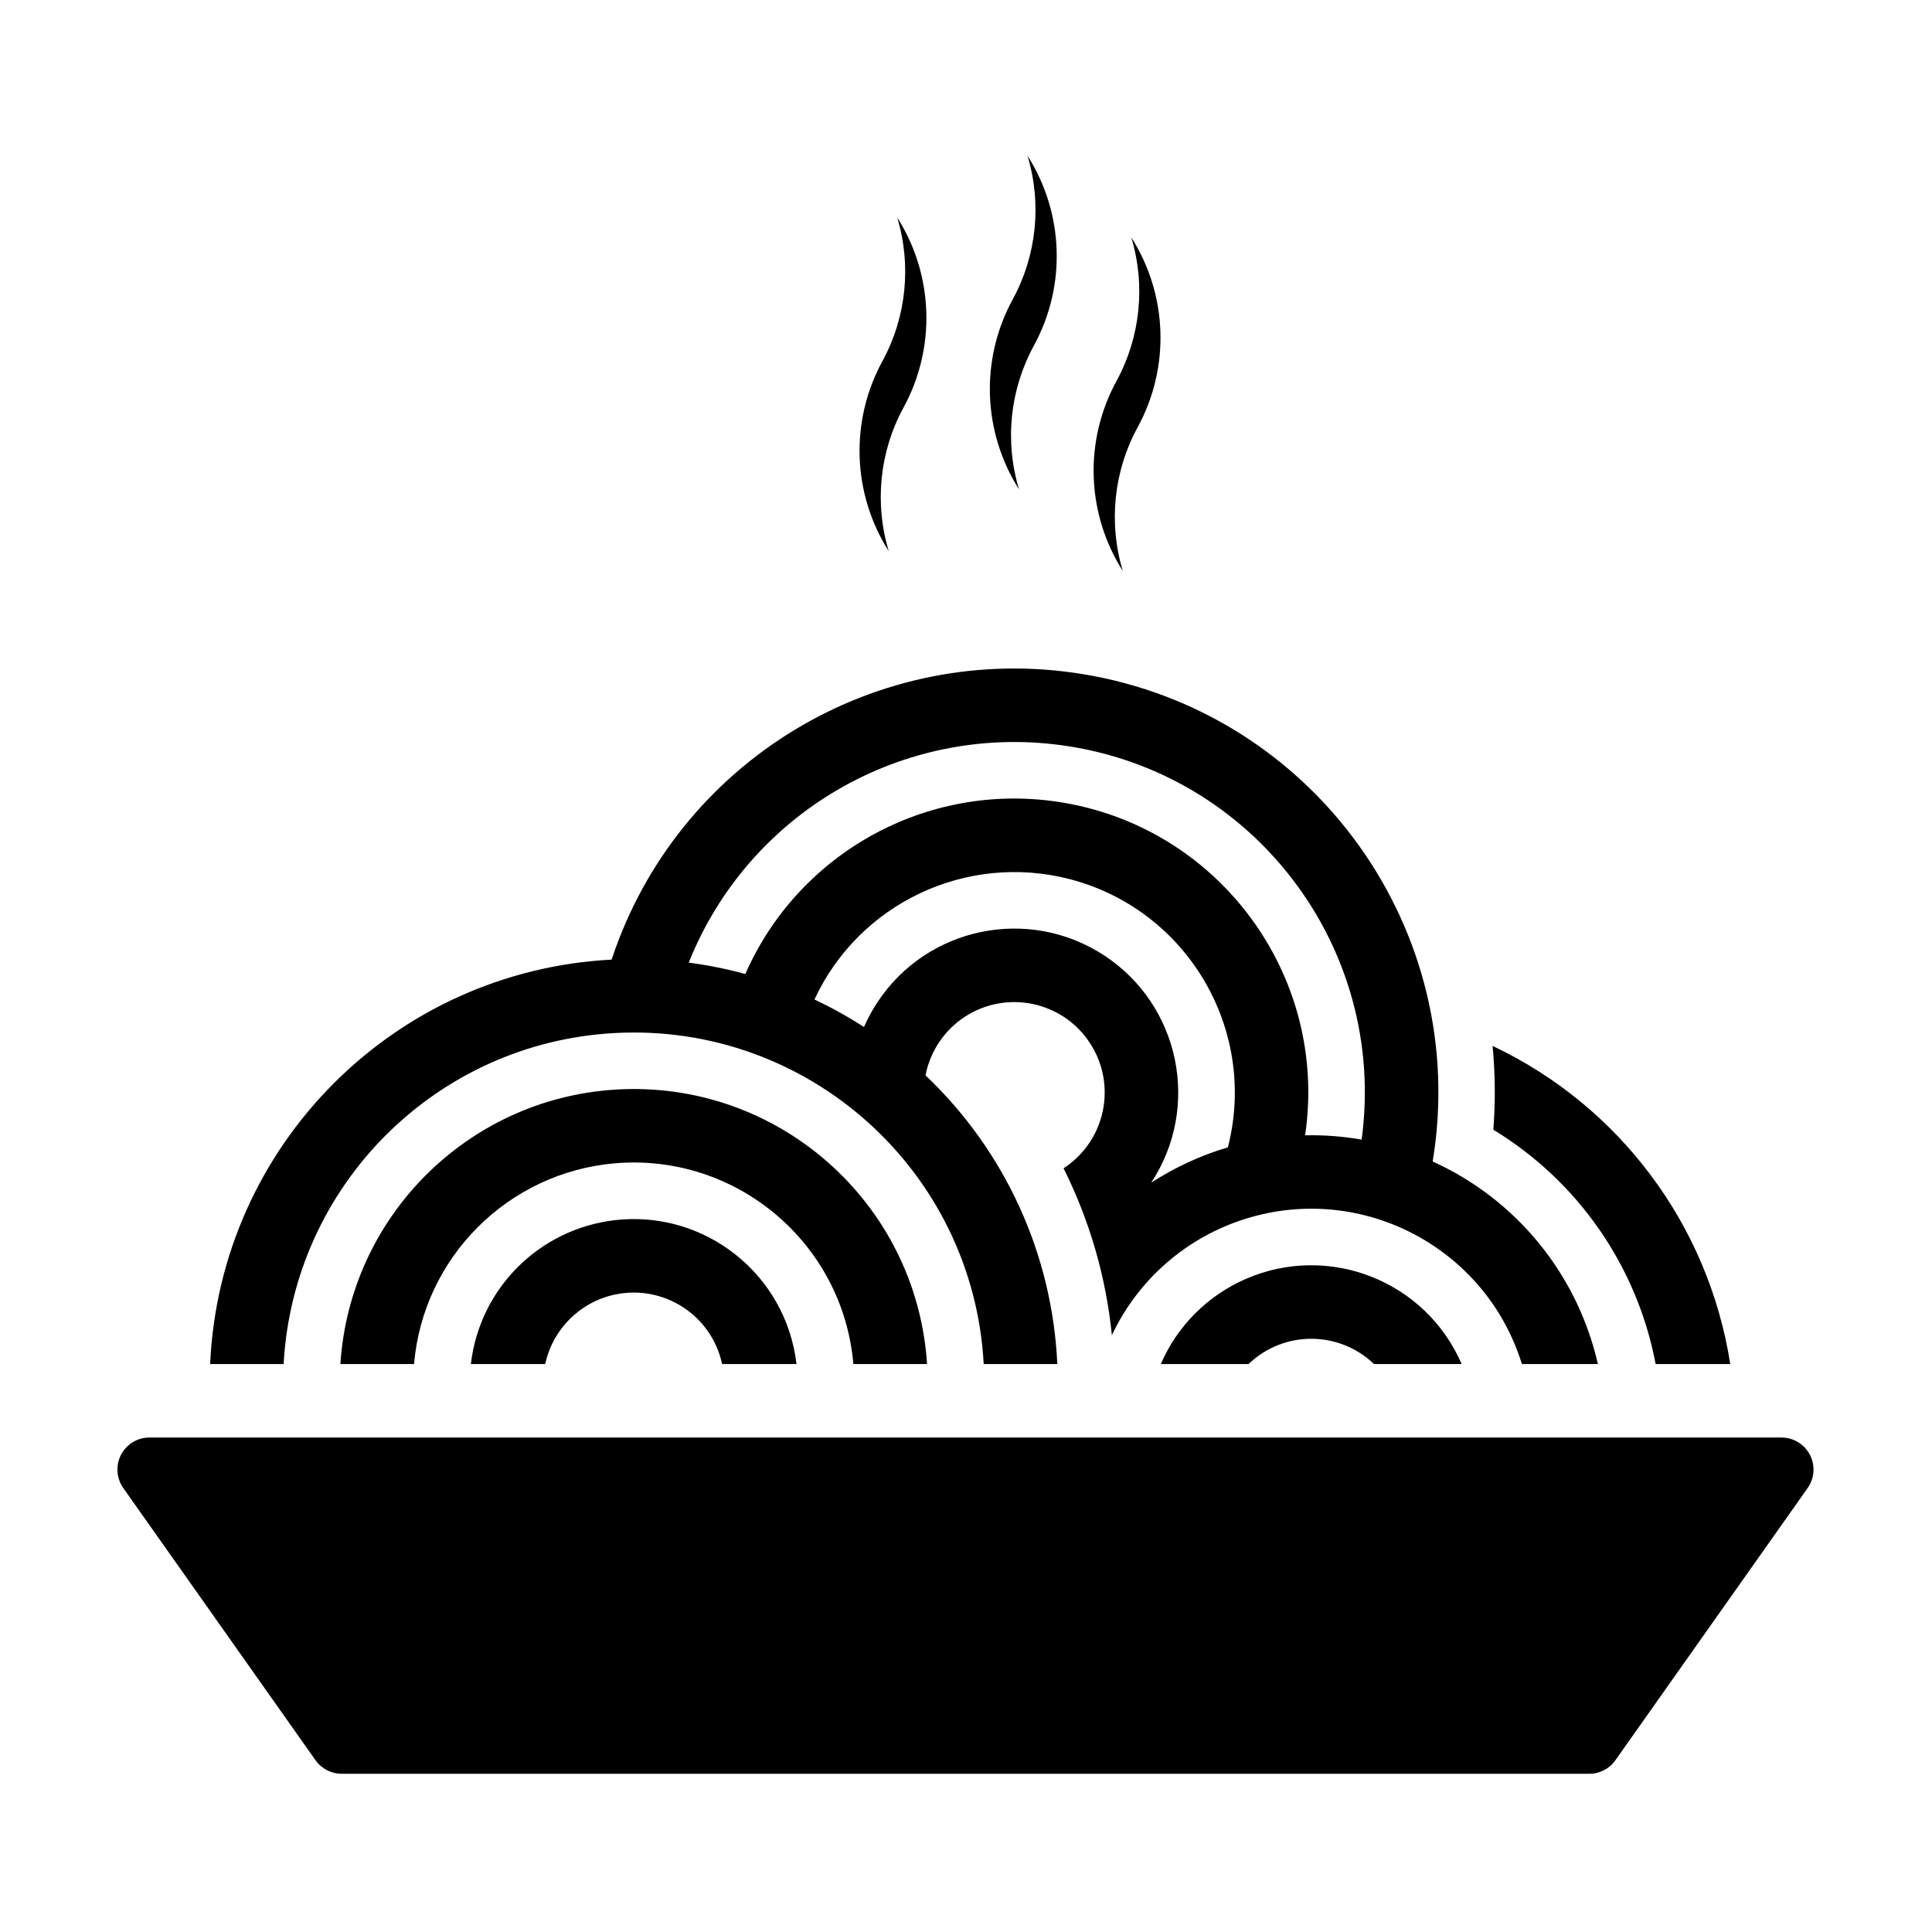
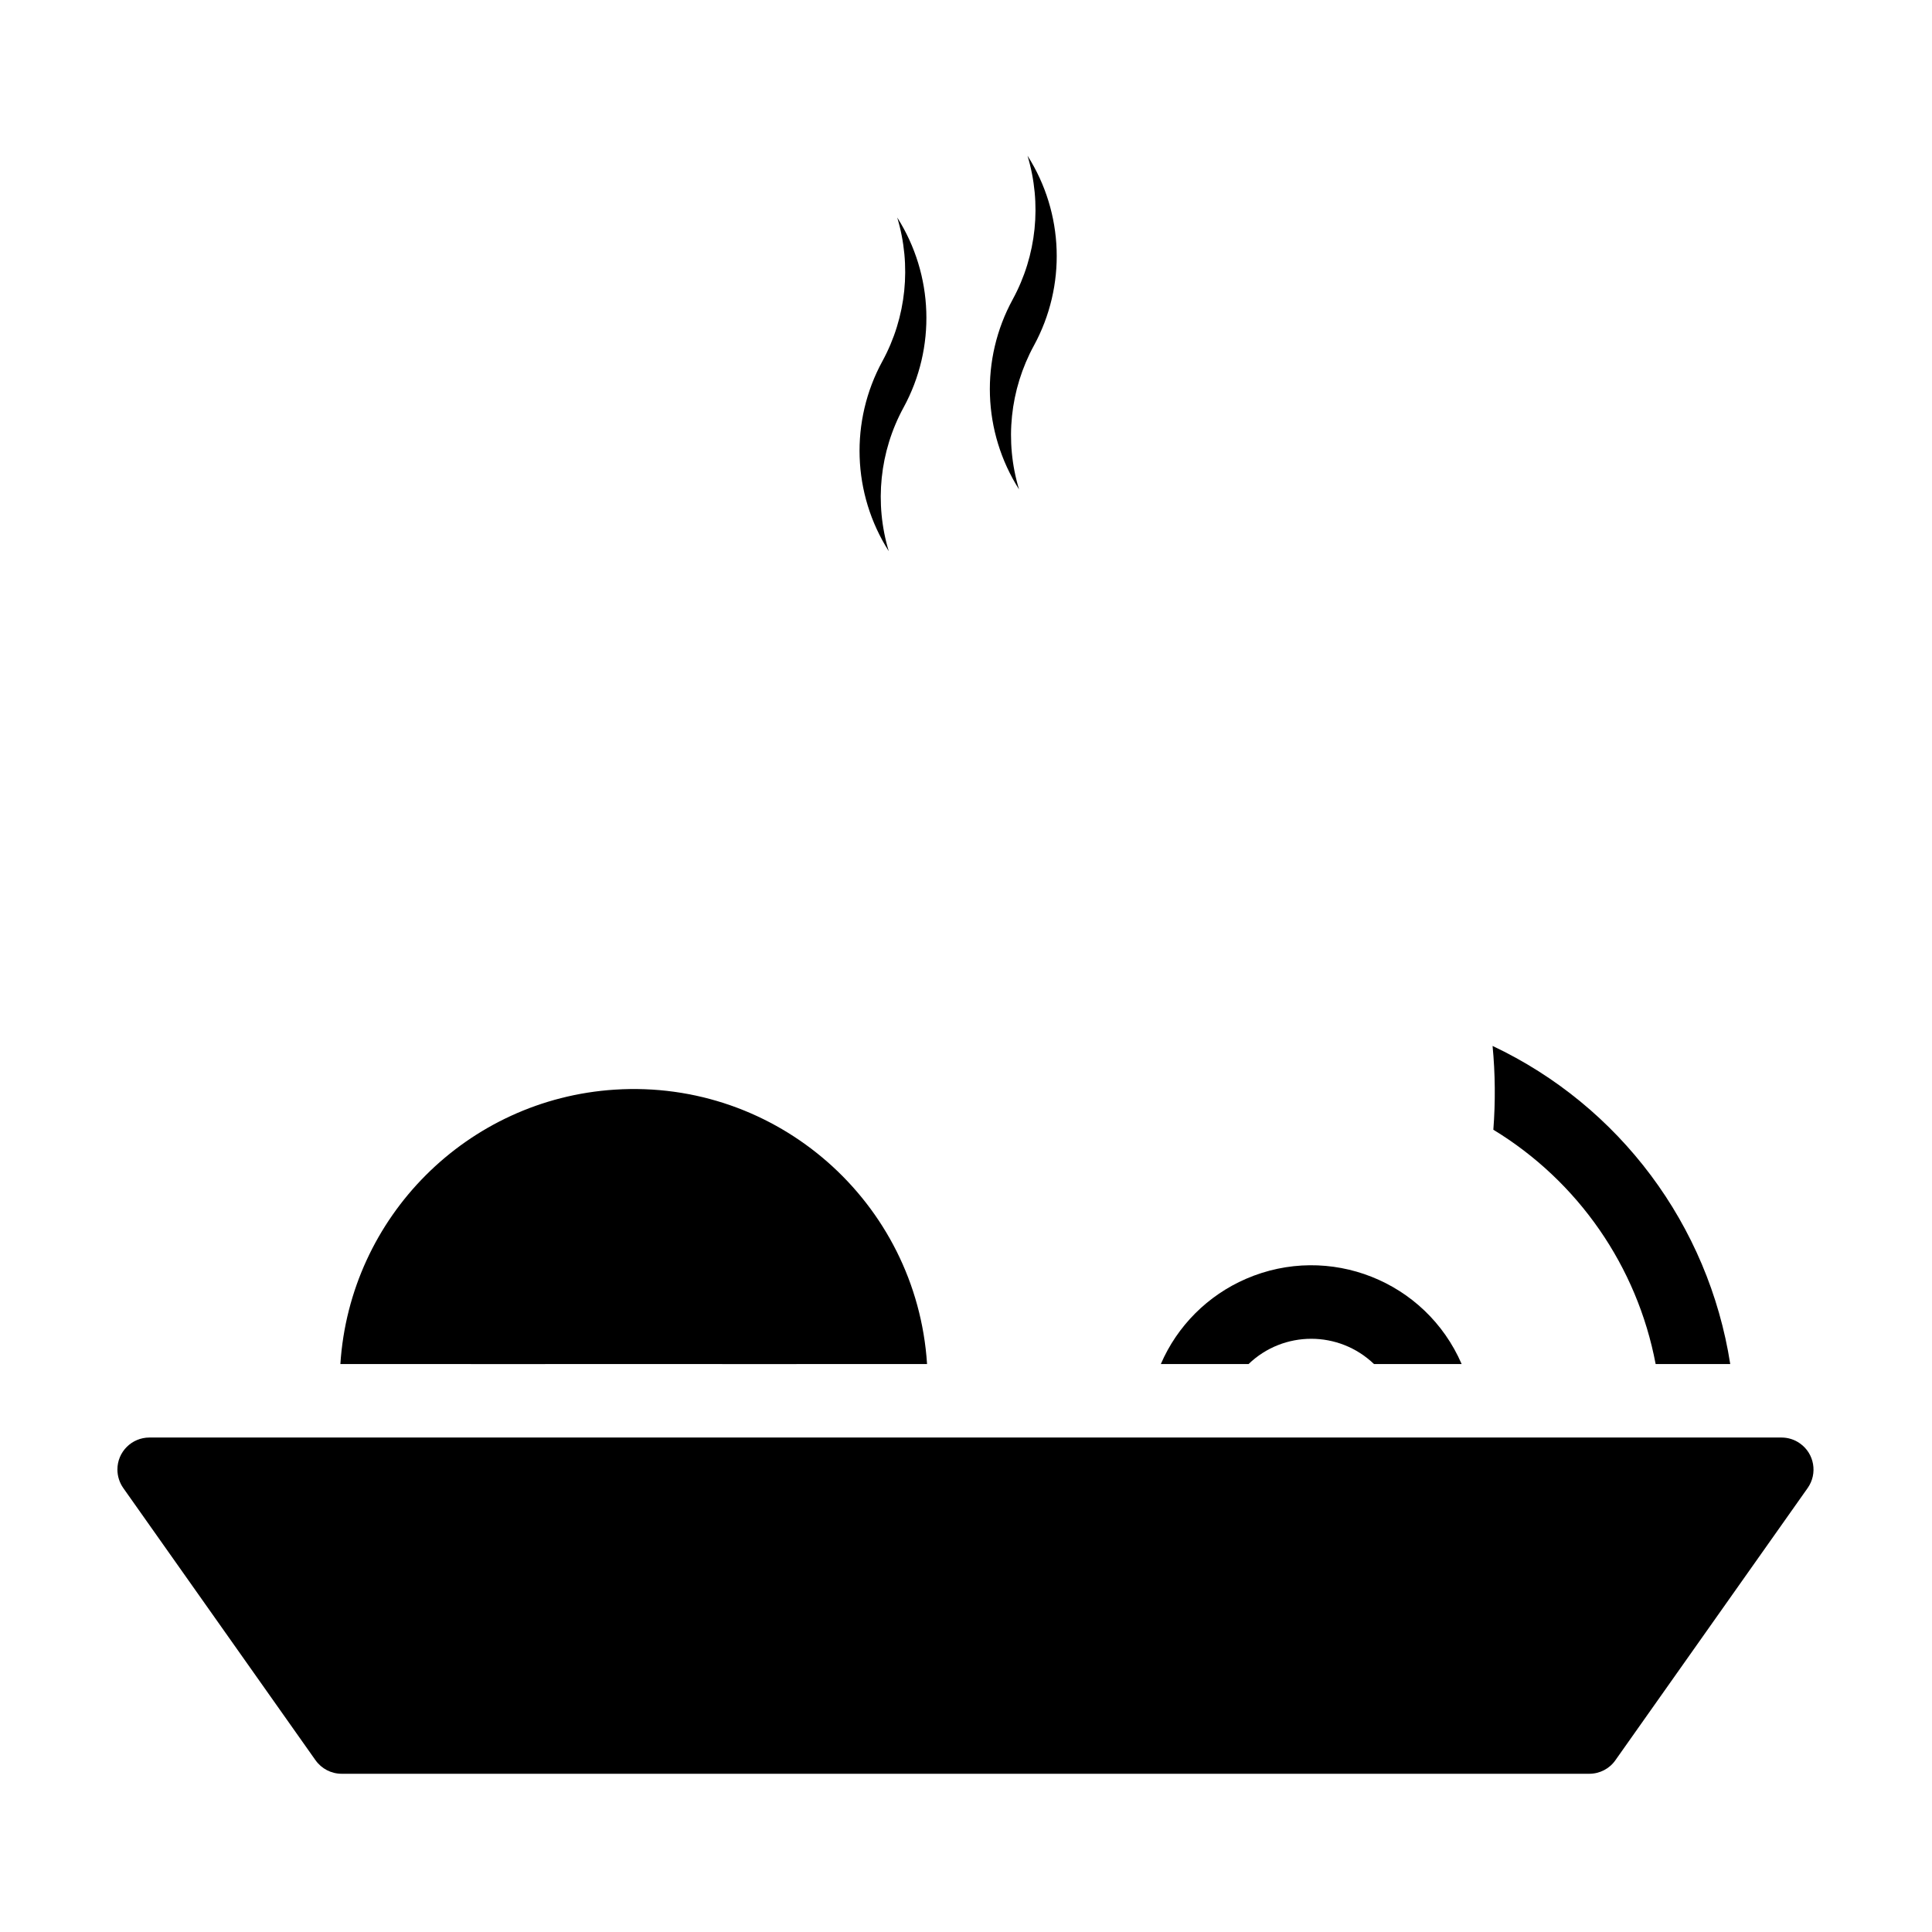
<svg xmlns="http://www.w3.org/2000/svg" fill="#000000" width="800px" height="800px" version="1.1" viewBox="144 144 512 512">
  <g>
    <path d="m227.6 610.46-50.926-72.109c-1.012-1.441-1.559-3.164-1.559-4.918 0-4.676 3.797-8.473 8.488-8.473h432.5c1.762 0 3.481 0.539 4.902 1.559 3.828 2.684 4.75 8 2.035 11.836l-50.93 72.105c-1.566 2.262-4.16 3.606-6.926 3.606h-330.64c-2.769 0-5.348-1.34-6.938-3.606z" />
    <path d="m539.75 443.39c22.484 13.668 38.117 36.234 43.012 62.09h19.77c-5.75-36.812-29.312-68.387-62.984-84.297 0.707 7.371 0.777 14.812 0.203 22.207z" />
-     <path d="m389.68 505.48c-2.785-42.941-39.836-75.492-82.785-72.711-39.035 2.527-70.164 33.656-72.691 72.711h19.52c2.449-28.285 24.883-50.719 53.172-53.188 32.156-2.769 60.488 21.051 63.254 53.188z" />
+     <path d="m389.68 505.48c-2.785-42.941-39.836-75.492-82.785-72.711-39.035 2.527-70.164 33.656-72.691 72.711h19.52z" />
    <path d="m355.08 505.48c-2.785-23.832-24.355-40.902-48.195-38.117-20.008 2.344-35.785 18.117-38.098 38.117h19.703c1.984-9.215 9.195-16.414 18.395-18.391 12.957-2.793 25.695 5.438 28.477 18.391z" />
    <path d="m474.89 505.48c9.281-8.918 23.93-8.918 33.23 0h23.23c-9.539-22.023-35.109-32.117-57.133-22.582-10.137 4.394-18.211 12.453-22.582 22.582z" />
-     <path d="m474.22 466.95c-15.664 4.848-28.566 16.047-35.562 30.887-1.547-15.406-5.883-30.375-12.801-44.23 11.098-7.227 14.246-22.062 7.008-33.152-7.195-11.09-22.062-14.227-33.145-7.012-5.461 3.551-9.219 9.16-10.453 15.539 21.113 20.02 33.621 47.434 34.93 76.504h-19.504c-2.785-51.227-46.578-90.508-97.805-87.719-47.34 2.562-85.141 40.387-87.723 87.719h-19.477c2.586-57.793 48.629-104.17 106.4-107.18 17.352-52.551 70.391-84.637 124.98-75.641 61.227 10.09 102.7 67.914 92.609 129.14 22.188 10.062 38.375 29.918 43.777 53.676h-20.133c-9.555-30.828-42.27-48.078-73.105-38.531zm-132.7-64.836c14.117-32.082 47.938-50.777 82.621-45.656 42.566 6.262 72 45.848 65.73 88.414 5.019-0.109 10.027 0.262 14.977 1.137 6.879-50.848-28.73-97.645-79.566-104.52-42.254-5.723-82.953 18.02-98.758 57.621 5.047 0.656 10.059 1.664 14.996 3.008zm31.449 14.062c0.988-2.281 2.168-4.449 3.531-6.523 13.176-20.047 40.137-25.598 60.184-12.414 20.027 13.184 25.594 40.137 12.398 60.18 6.297-4.074 13.121-7.234 20.32-9.359 8-31.242-10.82-63.082-42.066-71.121-27.262-6.973-55.641 6.434-67.496 31.93 4.527 2.148 8.918 4.578 13.129 7.309z" />
    <path d="m379.53 290.07c-3.84-12.711-2.43-26.441 3.926-38.082 8.637-15.84 7.981-35.129-1.684-50.352 3.828 12.711 2.43 26.434-3.926 38.082-8.637 15.832-8.004 35.129 1.684 50.352z" />
    <path d="m414.06 273.7c-3.859-12.711-2.43-26.434 3.926-38.102 8.641-15.836 8-35.109-1.684-50.332 3.828 12.711 2.43 26.418-3.926 38.082-8.637 15.84-8 35.109 1.684 50.352z" />
-     <path d="m441.56 295.32c-3.84-12.711-2.43-26.434 3.926-38.082 8.641-15.836 8-35.109-1.684-50.332 3.828 12.695 2.43 26.418-3.926 38.082-8.641 15.836-8 35.117 1.684 50.332z" />
  </g>
</svg>